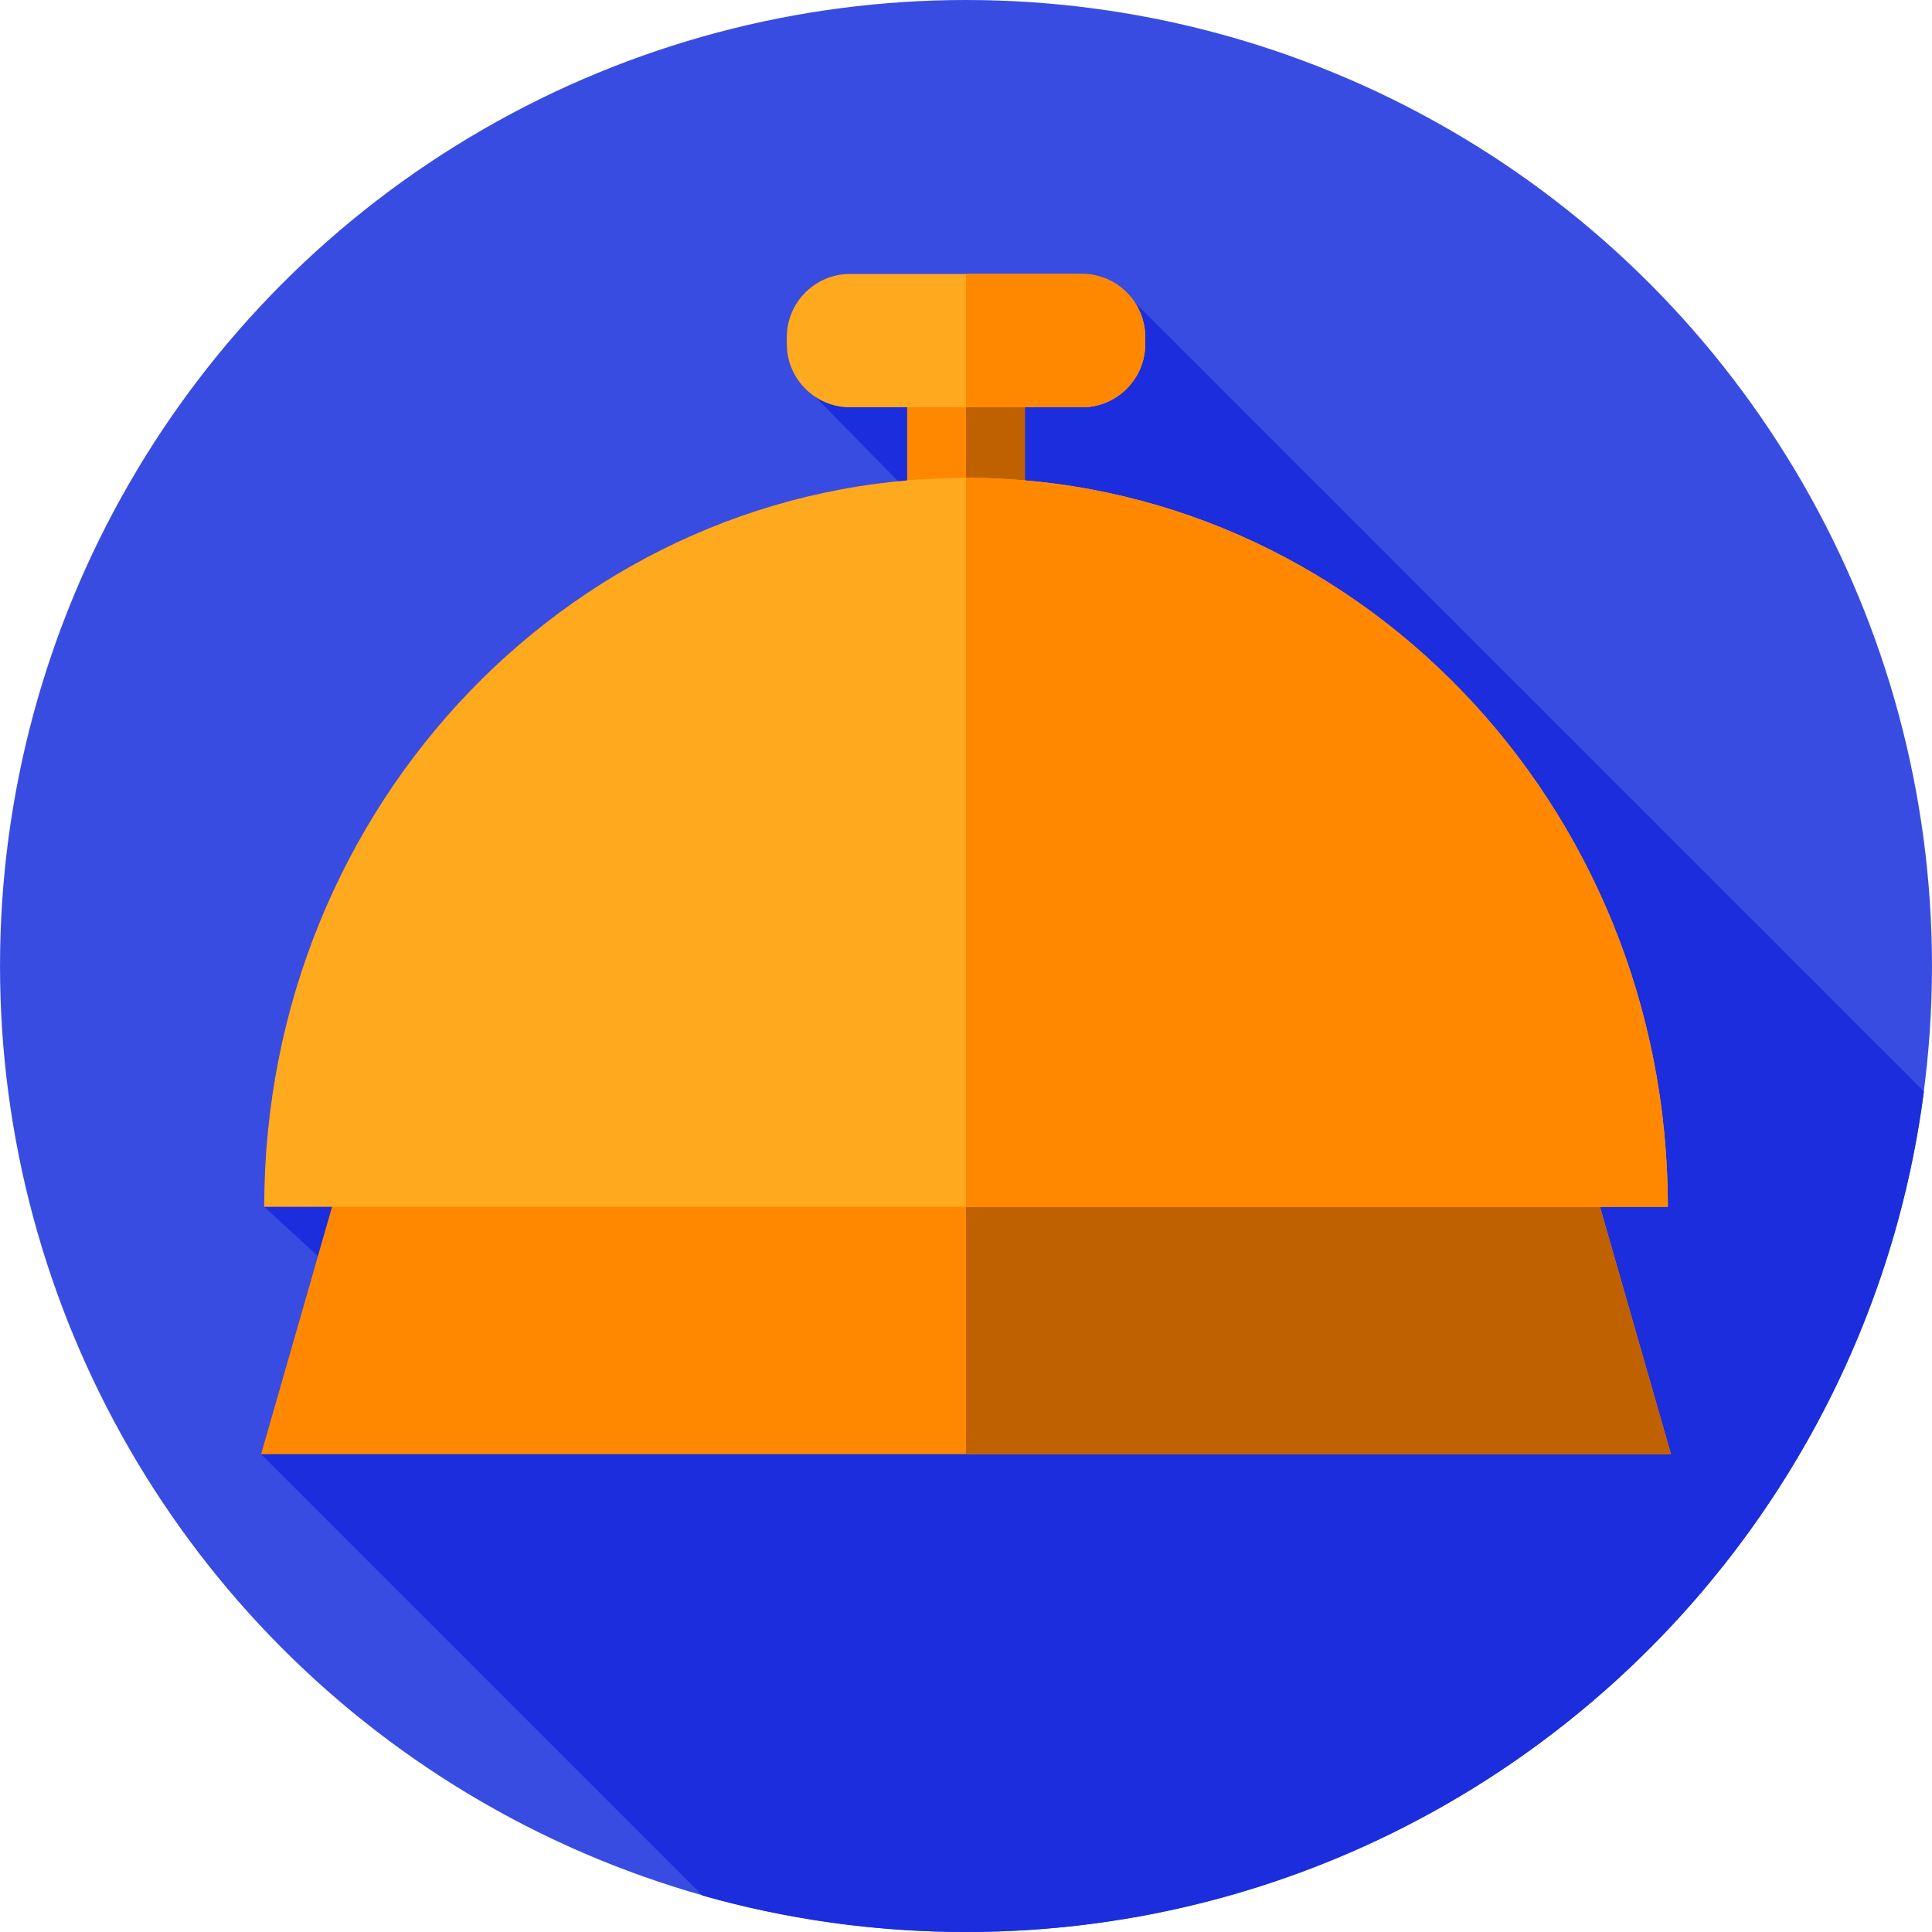
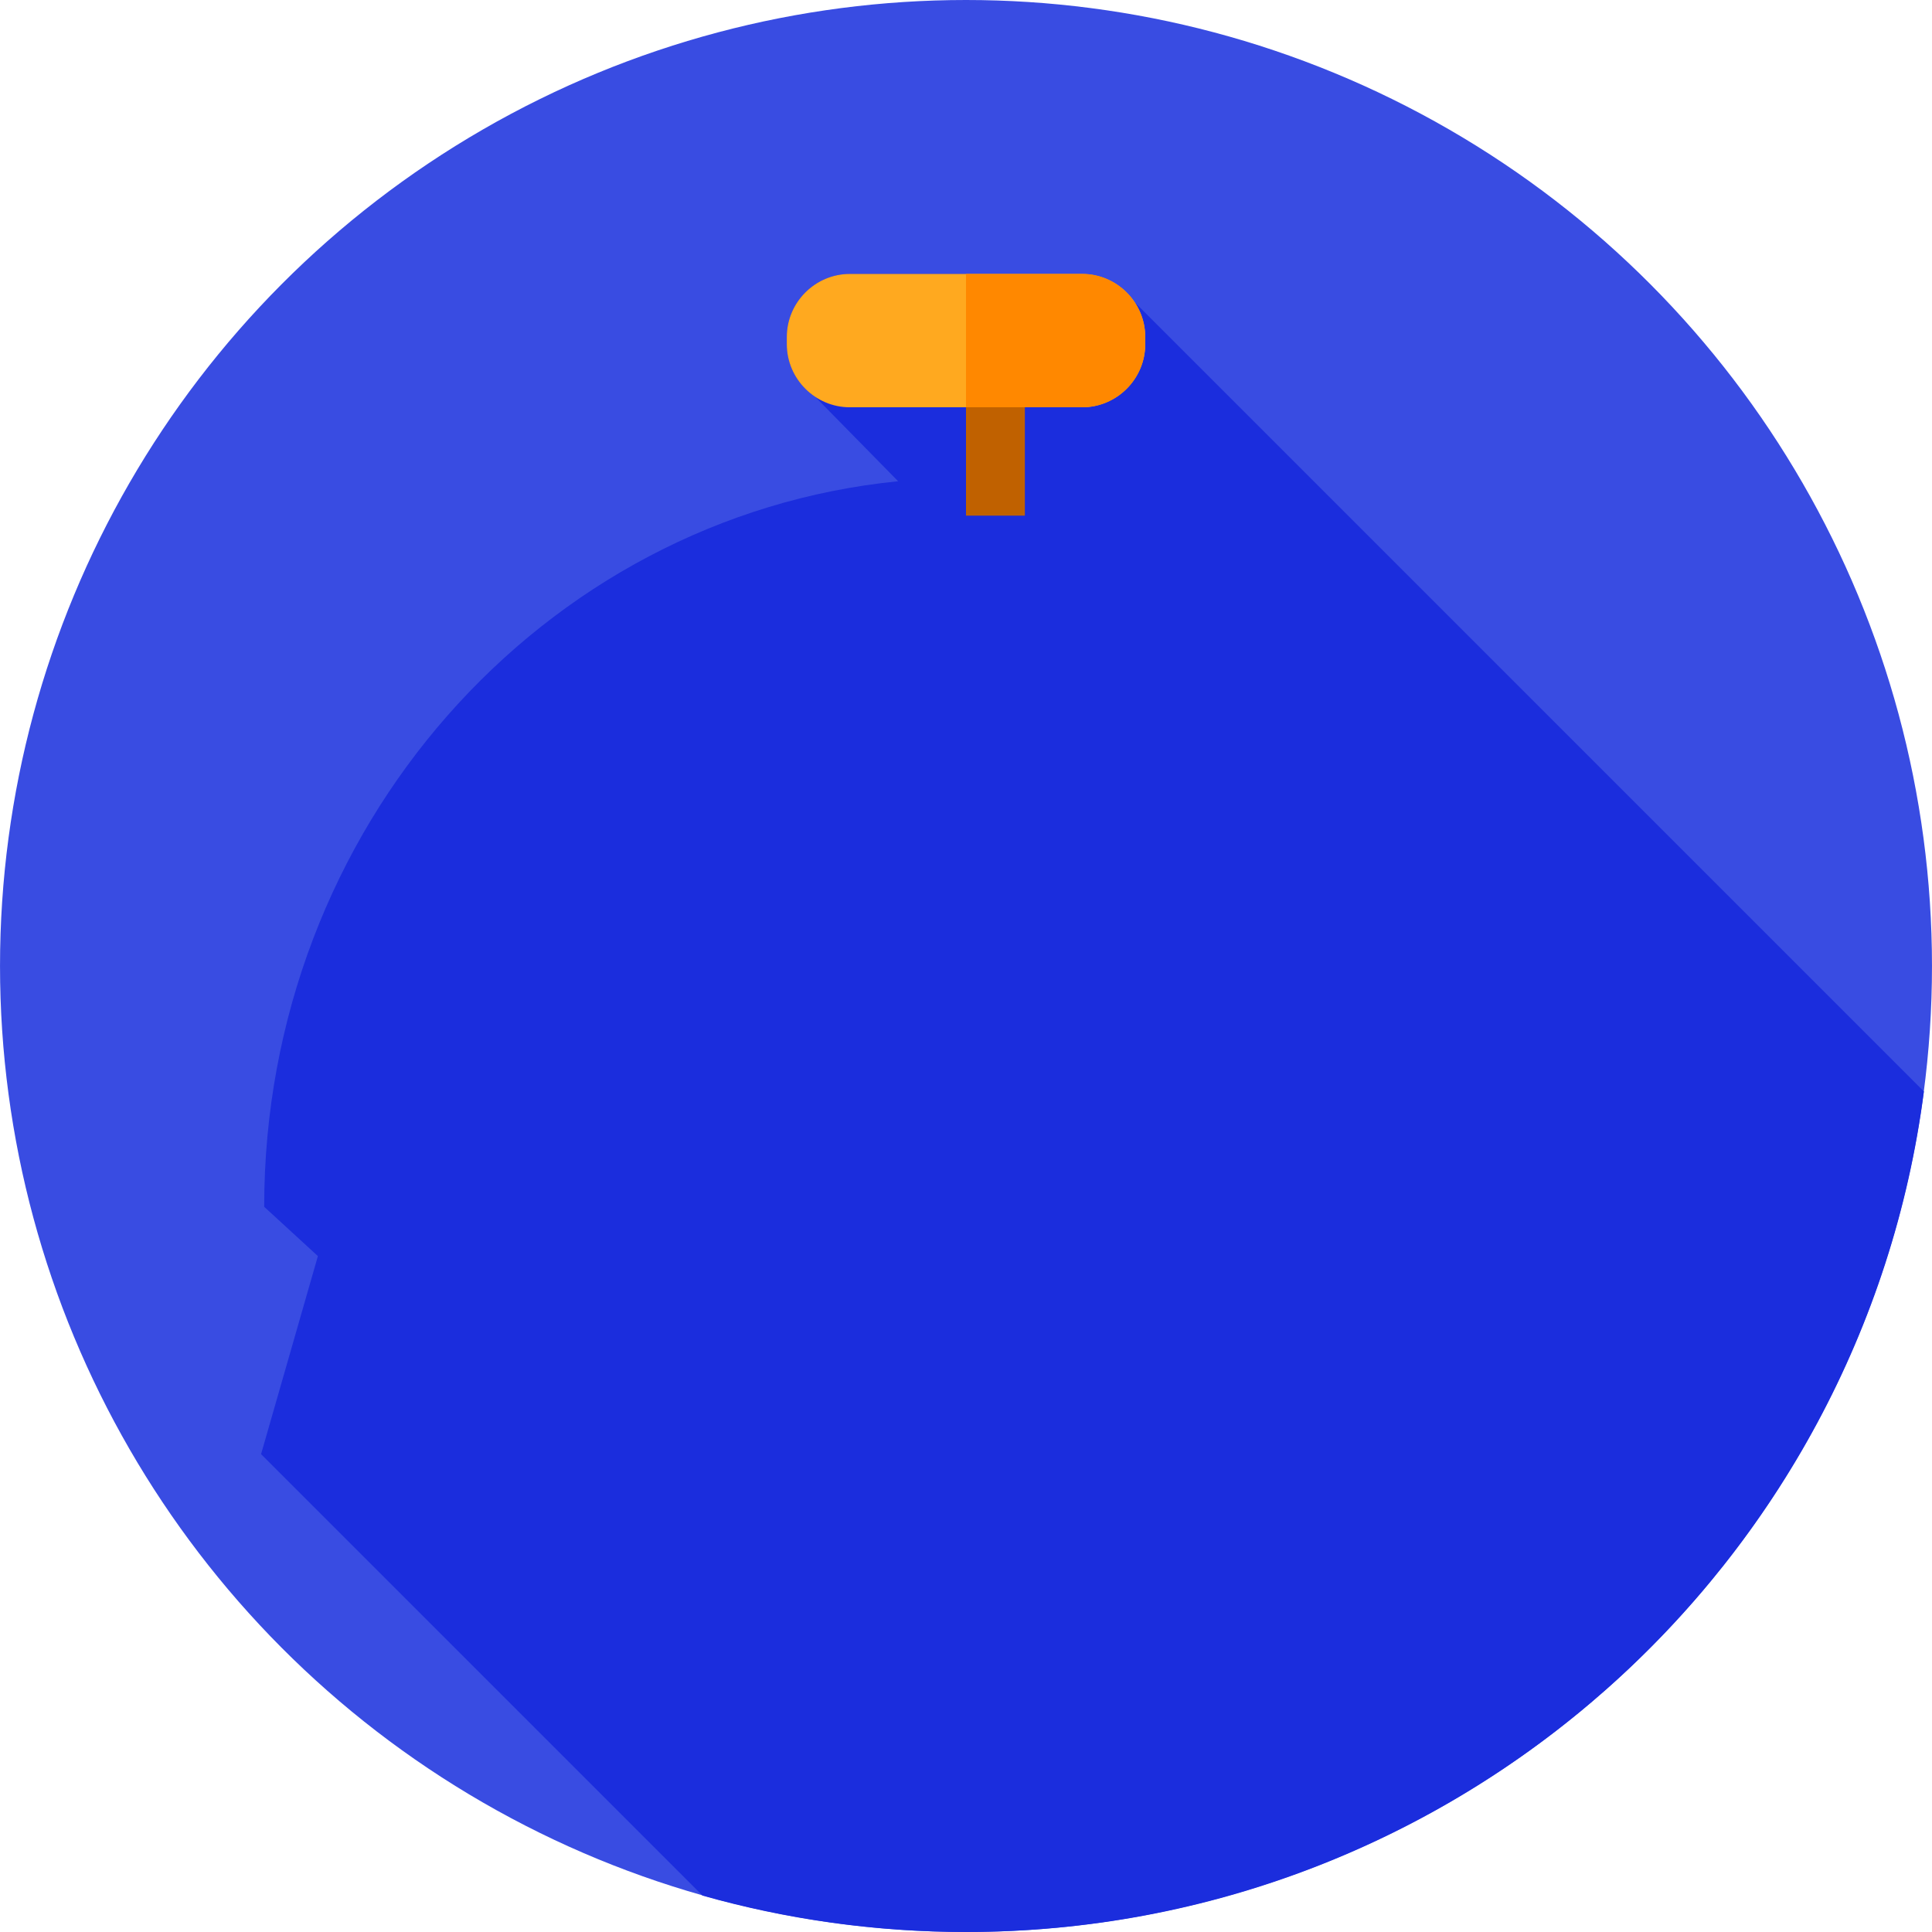
<svg xmlns="http://www.w3.org/2000/svg" version="1.1" id="Layer_1" viewBox="0 0 512 512" xml:space="preserve">
  <circle style="fill:#394CE2;" cx="256" cy="255.996" r="255.996" />
  <path style="fill:#1B2DDD;" d="M509.855,289.258L300.715,80.117c-3-4.522-8.132-7.523-13.935-7.523h-61.552  c-9.195,0-16.718,7.523-16.718,16.718v1.905c0,5.803,3.001,10.935,7.523,13.935l21.981,22.383c-94.278,9.4-168,91.891-168,192.276  l14.232,13.068l-15.06,52.483l116.996,116.996c22.195,6.278,45.615,9.641,69.821,9.641C386.116,512,493.551,414.929,509.855,289.258  z" />
-   <rect x="240.41" y="98.365" style="fill:#FF8800;" width="31.19" height="38.286" />
  <rect x="256" y="98.365" style="fill:#C06100;" width="15.598" height="38.286" />
  <path style="fill:#FFA91F;" d="M286.779,107.935h-61.552c-9.195,0-16.718-7.523-16.718-16.718v-1.905  c0-9.195,7.523-16.718,16.718-16.718h61.552c9.195,0,16.718,7.523,16.718,16.718v1.905  C303.497,100.412,295.974,107.935,286.779,107.935z" />
  <g>
    <path style="fill:#FF8800;" d="M286.779,107.935c9.195,0,16.718-7.523,16.718-16.718v-1.905c0-9.195-7.523-16.718-16.718-16.718   H256v35.341C256,107.935,286.779,107.935,286.779,107.935z" />
-     <polygon style="fill:#FF8800;" points="420.345,307.036 91.662,307.036 69.186,385.363 442.821,385.363  " />
  </g>
-   <polygon style="fill:#C06100;" points="442.821,385.363 420.345,307.036 256,307.036 256,385.363 " />
-   <path style="fill:#FFA91F;" d="M256.003,126.634c-102.719,0-185.99,86.489-185.99,193.179h371.981  C441.994,213.123,358.723,126.634,256.003,126.634z" />
-   <path style="fill:#FF8800;" d="M441.994,319.813c0-106.69-83.271-193.179-185.991-193.179c-0.001,0-0.002,0-0.003,0v193.179H441.994  z" />
</svg>